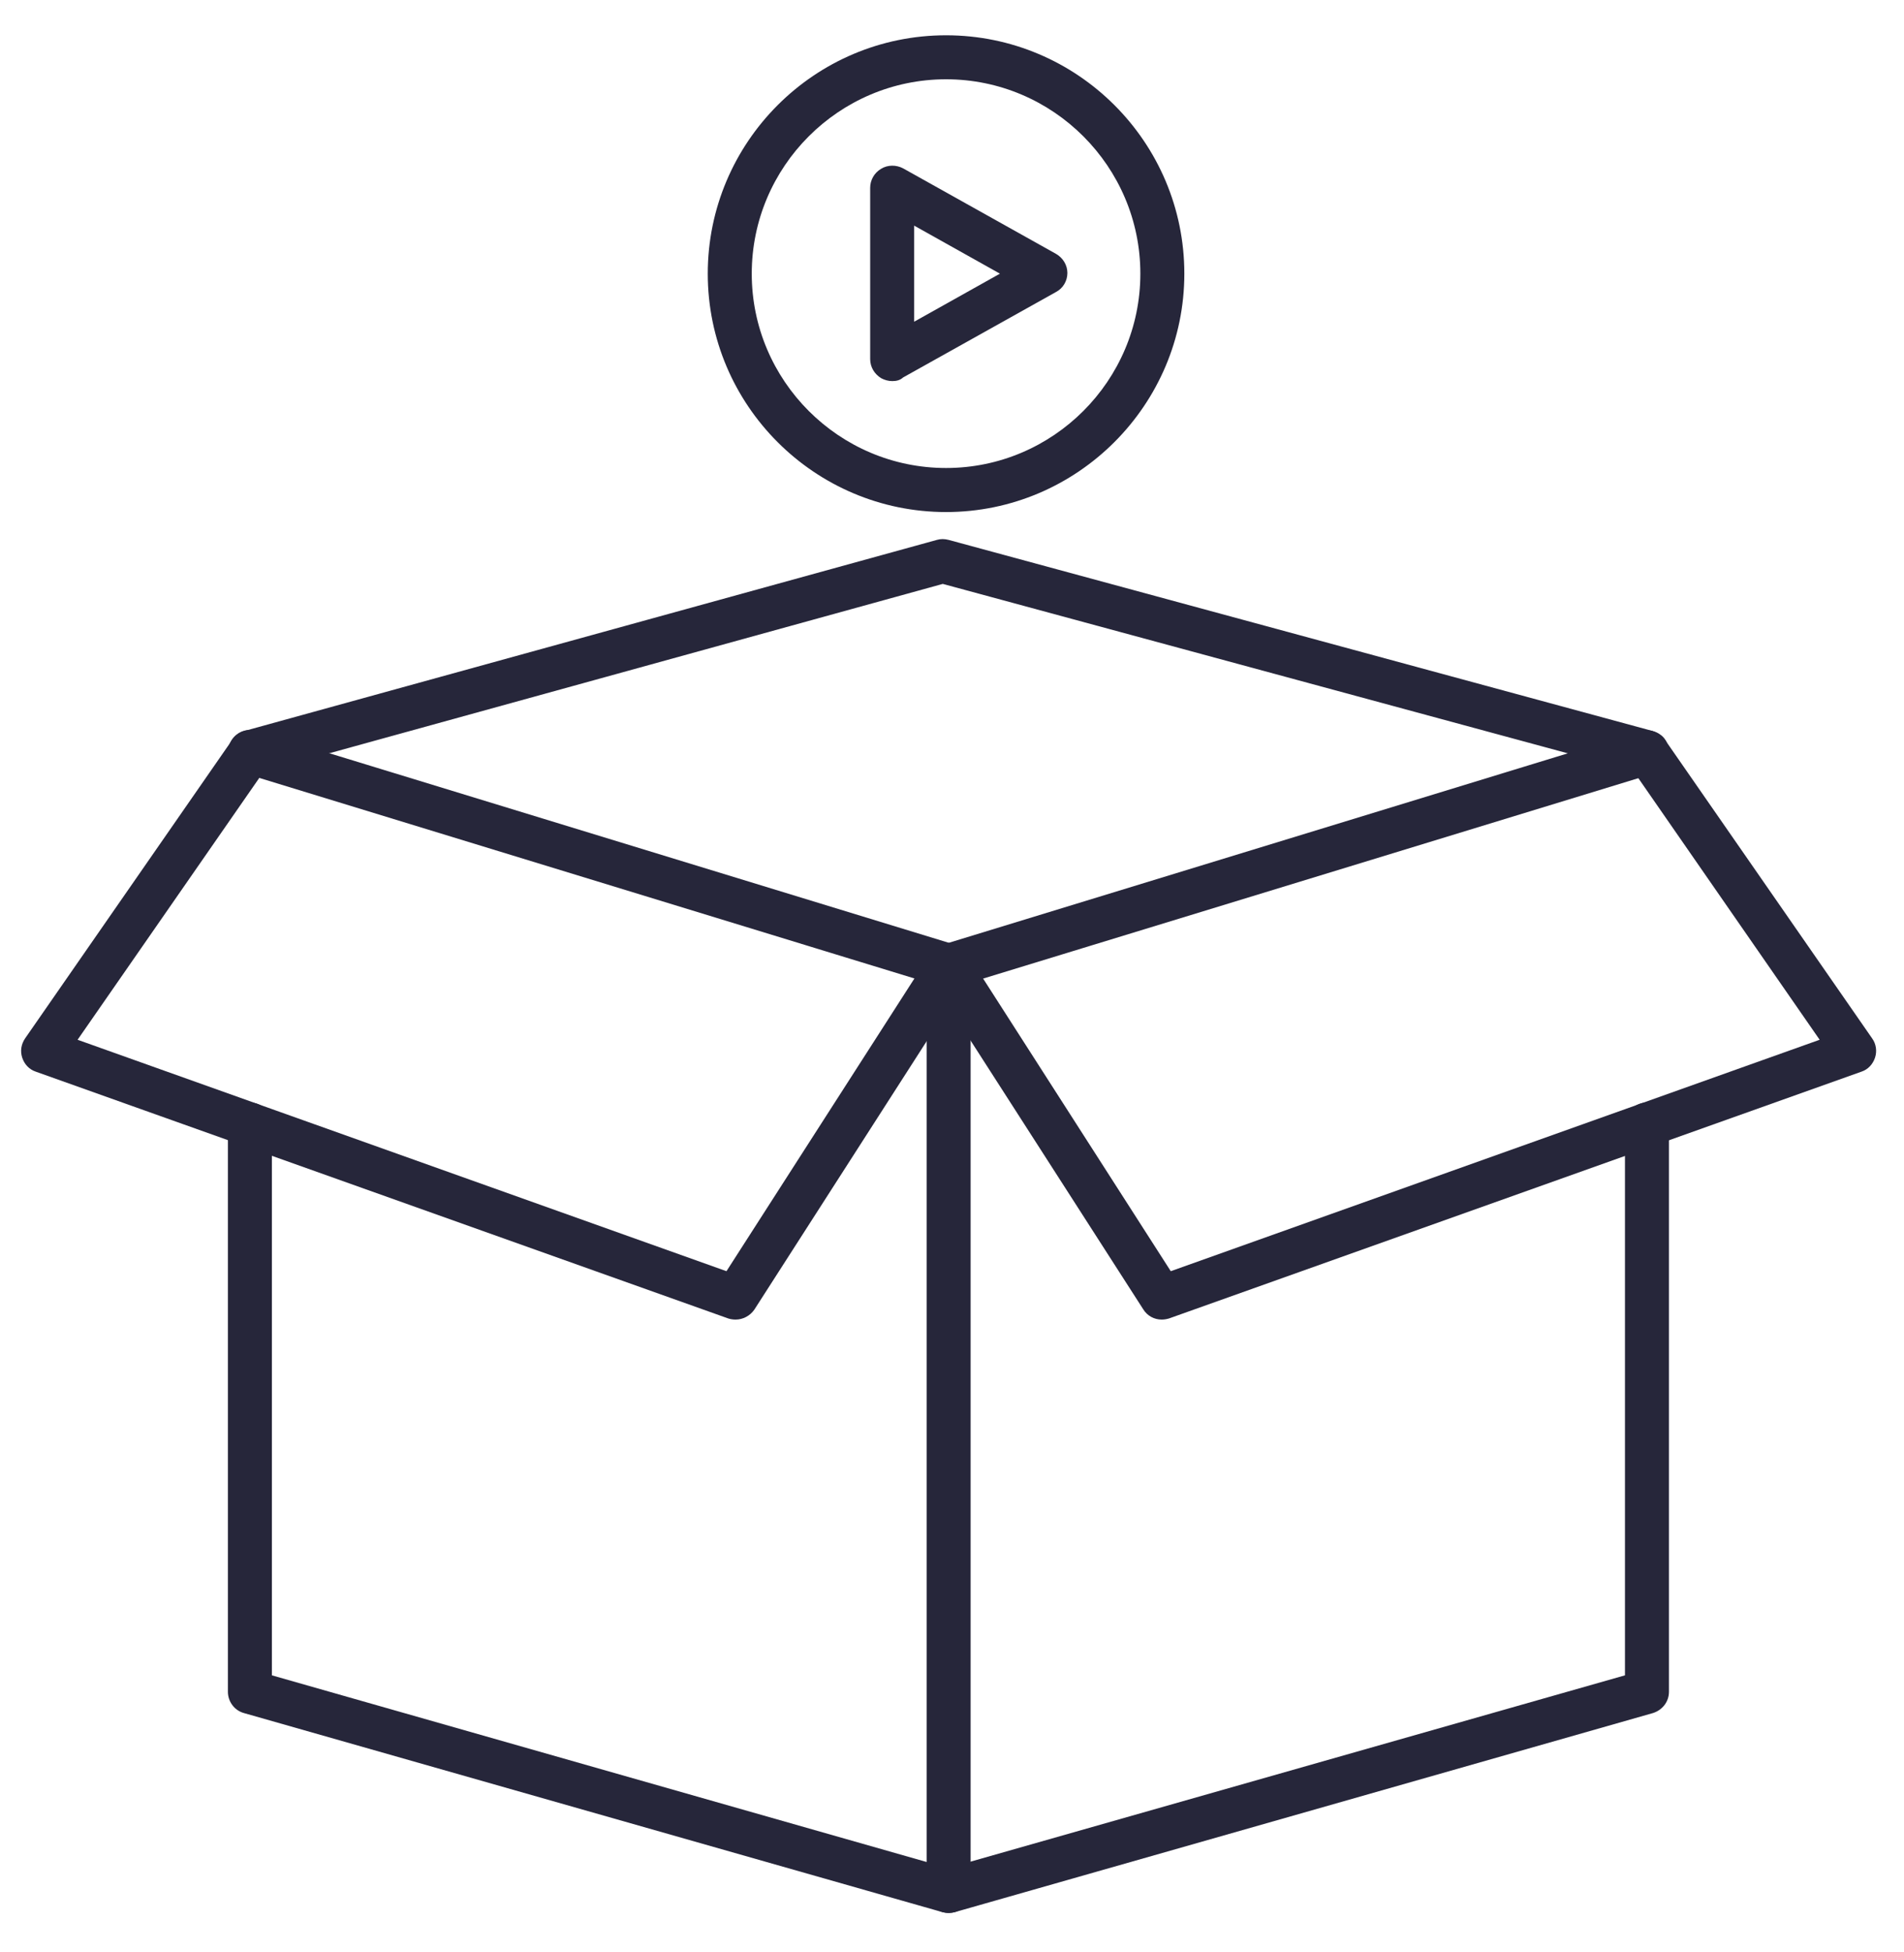
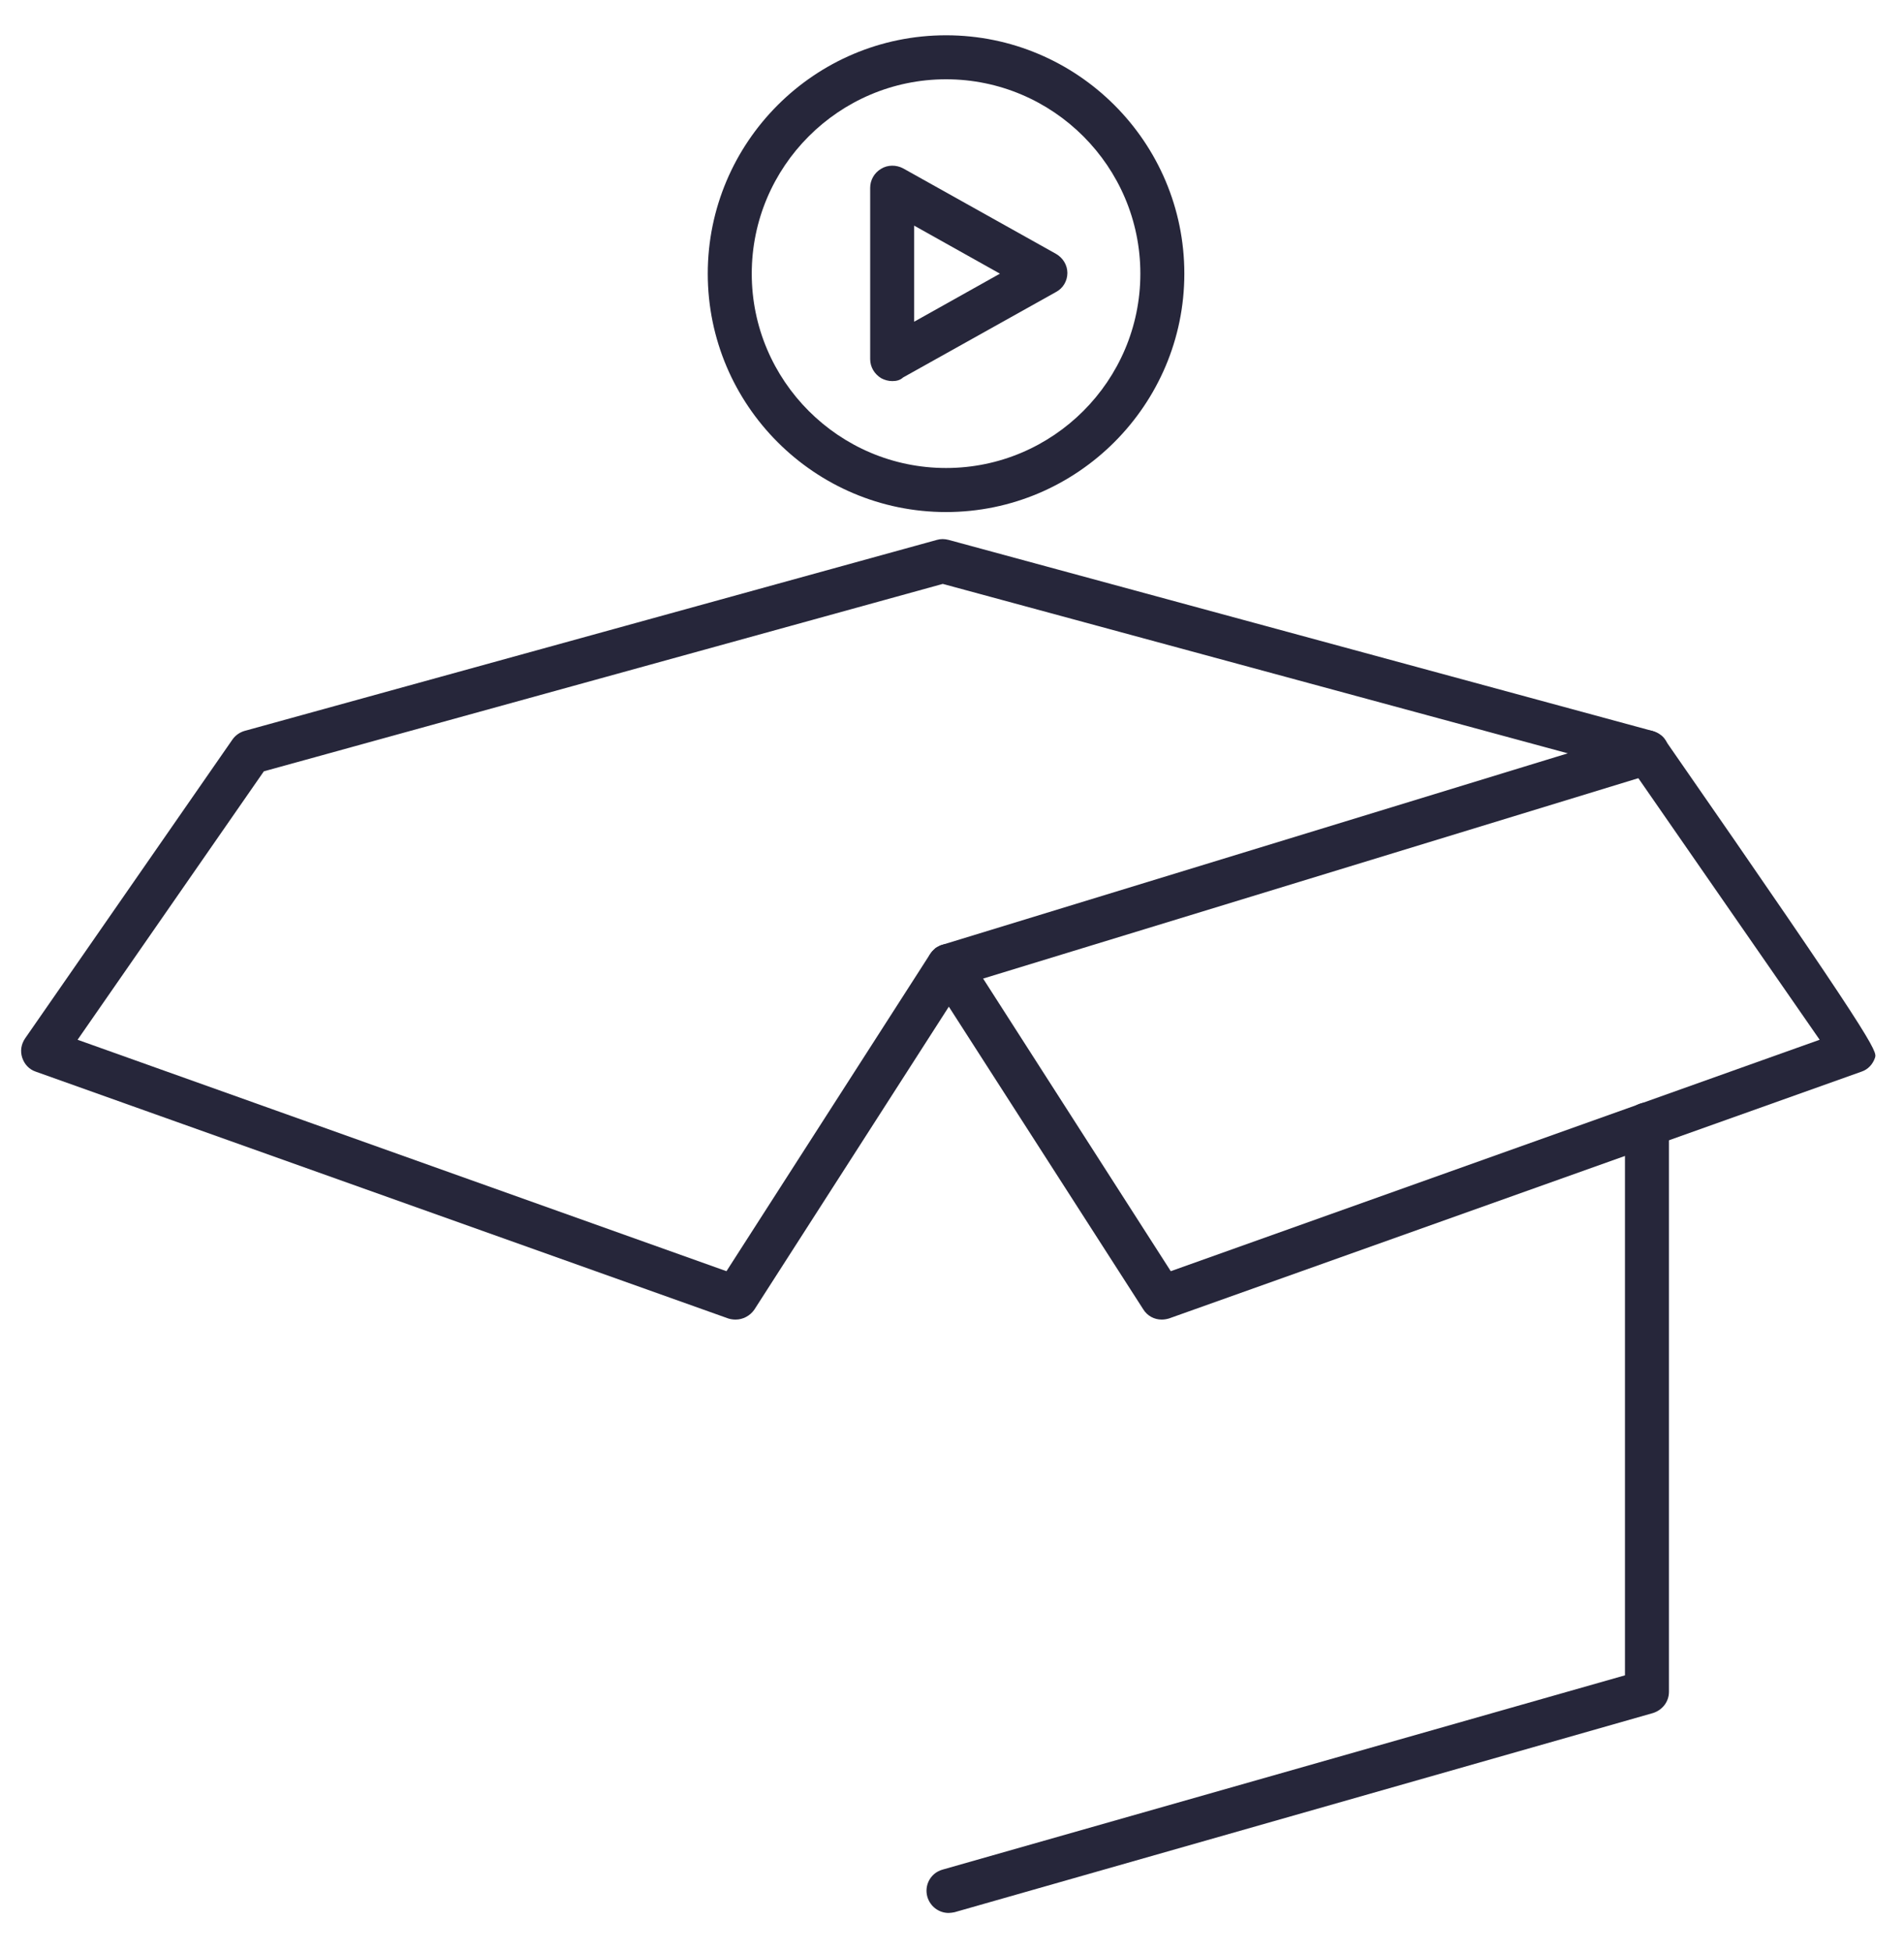
<svg xmlns="http://www.w3.org/2000/svg" width="40" height="41" viewBox="0 0 40 41" fill="none">
-   <path fill-rule="evenodd" clip-rule="evenodd" d="M19.929 40.172C19.891 40.172 19.844 40.164 19.806 40.157L5.127 35.975C4.927 35.921 4.788 35.736 4.788 35.528V23.614C4.788 23.36 4.996 23.152 5.25 23.152C5.504 23.152 5.712 23.36 5.712 23.614V35.182L19.467 39.102V20.626L5.119 16.236C4.873 16.159 4.734 15.905 4.811 15.658C4.888 15.412 5.142 15.273 5.389 15.35L20.068 19.84C20.26 19.902 20.391 20.079 20.391 20.279V39.71C20.391 39.856 20.322 39.995 20.206 40.08C20.129 40.141 20.029 40.172 19.929 40.172Z" fill="#26263A" />
  <path fill-rule="evenodd" clip-rule="evenodd" d="M19.929 40.172C19.729 40.172 19.544 40.041 19.482 39.833C19.413 39.587 19.552 39.333 19.798 39.263L34.138 35.182V23.614C34.138 23.36 34.346 23.152 34.6 23.152C34.854 23.152 35.062 23.36 35.062 23.614V35.528C35.062 35.736 34.924 35.913 34.723 35.975L20.052 40.157C20.014 40.164 19.967 40.172 19.929 40.172ZM15.454 27.711C15.4 27.711 15.347 27.703 15.3 27.688L0.752 22.505C0.614 22.459 0.513 22.351 0.467 22.212C0.421 22.074 0.444 21.927 0.529 21.804L4.88 15.535C4.942 15.443 5.034 15.381 5.134 15.35L19.682 11.338C19.759 11.315 19.844 11.315 19.929 11.338L34.716 15.35C34.739 15.358 34.754 15.366 34.777 15.373C34.816 15.389 34.846 15.404 34.877 15.427C34.947 15.474 35.001 15.543 35.031 15.628C35.039 15.651 35.054 15.681 35.054 15.712C35.07 15.797 35.062 15.882 35.039 15.959C35.031 15.989 35.016 16.02 35.001 16.043C34.947 16.136 34.854 16.213 34.739 16.244L20.229 20.68L15.847 27.503C15.755 27.634 15.608 27.711 15.454 27.711ZM1.63 21.835L15.262 26.695L19.536 20.041C19.552 20.017 19.567 20.002 19.582 19.979L19.652 19.91C19.675 19.894 19.698 19.879 19.721 19.871C19.744 19.856 19.767 19.848 19.798 19.84L32.937 15.82L19.806 12.262L5.543 16.198L1.63 21.835Z" fill="#26263A" />
-   <path fill-rule="evenodd" clip-rule="evenodd" d="M24.404 27.711C24.25 27.711 24.103 27.634 24.018 27.496L19.544 20.534C19.405 20.318 19.467 20.033 19.683 19.894C19.898 19.756 20.183 19.817 20.322 20.033L24.596 26.695L38.228 21.835L34.223 16.059C34.077 15.851 34.131 15.558 34.339 15.42C34.546 15.273 34.839 15.327 34.978 15.535L39.329 21.804C39.414 21.92 39.437 22.074 39.391 22.212C39.344 22.351 39.244 22.459 39.106 22.505L24.558 27.688C24.504 27.703 24.457 27.711 24.404 27.711ZM19.875 10.753C17.118 10.753 14.869 8.511 14.869 5.747C14.869 2.99 17.11 0.741 19.875 0.741C22.632 0.741 24.881 2.982 24.881 5.747C24.881 8.504 22.632 10.753 19.875 10.753ZM19.875 1.665C17.626 1.665 15.793 3.498 15.793 5.747C15.793 7.995 17.626 9.828 19.875 9.828C22.124 9.828 23.957 7.995 23.957 5.747C23.957 3.498 22.124 1.665 19.875 1.665Z" fill="#26263A" />
+   <path fill-rule="evenodd" clip-rule="evenodd" d="M24.404 27.711C24.25 27.711 24.103 27.634 24.018 27.496L19.544 20.534C19.405 20.318 19.467 20.033 19.683 19.894C19.898 19.756 20.183 19.817 20.322 20.033L24.596 26.695L38.228 21.835L34.223 16.059C34.077 15.851 34.131 15.558 34.339 15.42C34.546 15.273 34.839 15.327 34.978 15.535C39.414 21.92 39.437 22.074 39.391 22.212C39.344 22.351 39.244 22.459 39.106 22.505L24.558 27.688C24.504 27.703 24.457 27.711 24.404 27.711ZM19.875 10.753C17.118 10.753 14.869 8.511 14.869 5.747C14.869 2.99 17.11 0.741 19.875 0.741C22.632 0.741 24.881 2.982 24.881 5.747C24.881 8.504 22.632 10.753 19.875 10.753ZM19.875 1.665C17.626 1.665 15.793 3.498 15.793 5.747C15.793 7.995 17.626 9.828 19.875 9.828C22.124 9.828 23.957 7.995 23.957 5.747C23.957 3.498 22.124 1.665 19.875 1.665Z" fill="#26263A" />
  <path fill-rule="evenodd" clip-rule="evenodd" d="M18.743 8.003C18.666 8.003 18.581 7.98 18.512 7.942C18.373 7.857 18.281 7.711 18.281 7.541V3.945C18.281 3.783 18.366 3.629 18.512 3.544C18.65 3.459 18.828 3.459 18.974 3.536L22.185 5.331C22.332 5.415 22.424 5.569 22.424 5.731C22.424 5.901 22.332 6.055 22.185 6.132L18.974 7.926C18.905 7.988 18.828 8.003 18.743 8.003ZM19.205 4.738V6.756L21.007 5.747L19.205 4.738Z" fill="#26263A" />
</svg>